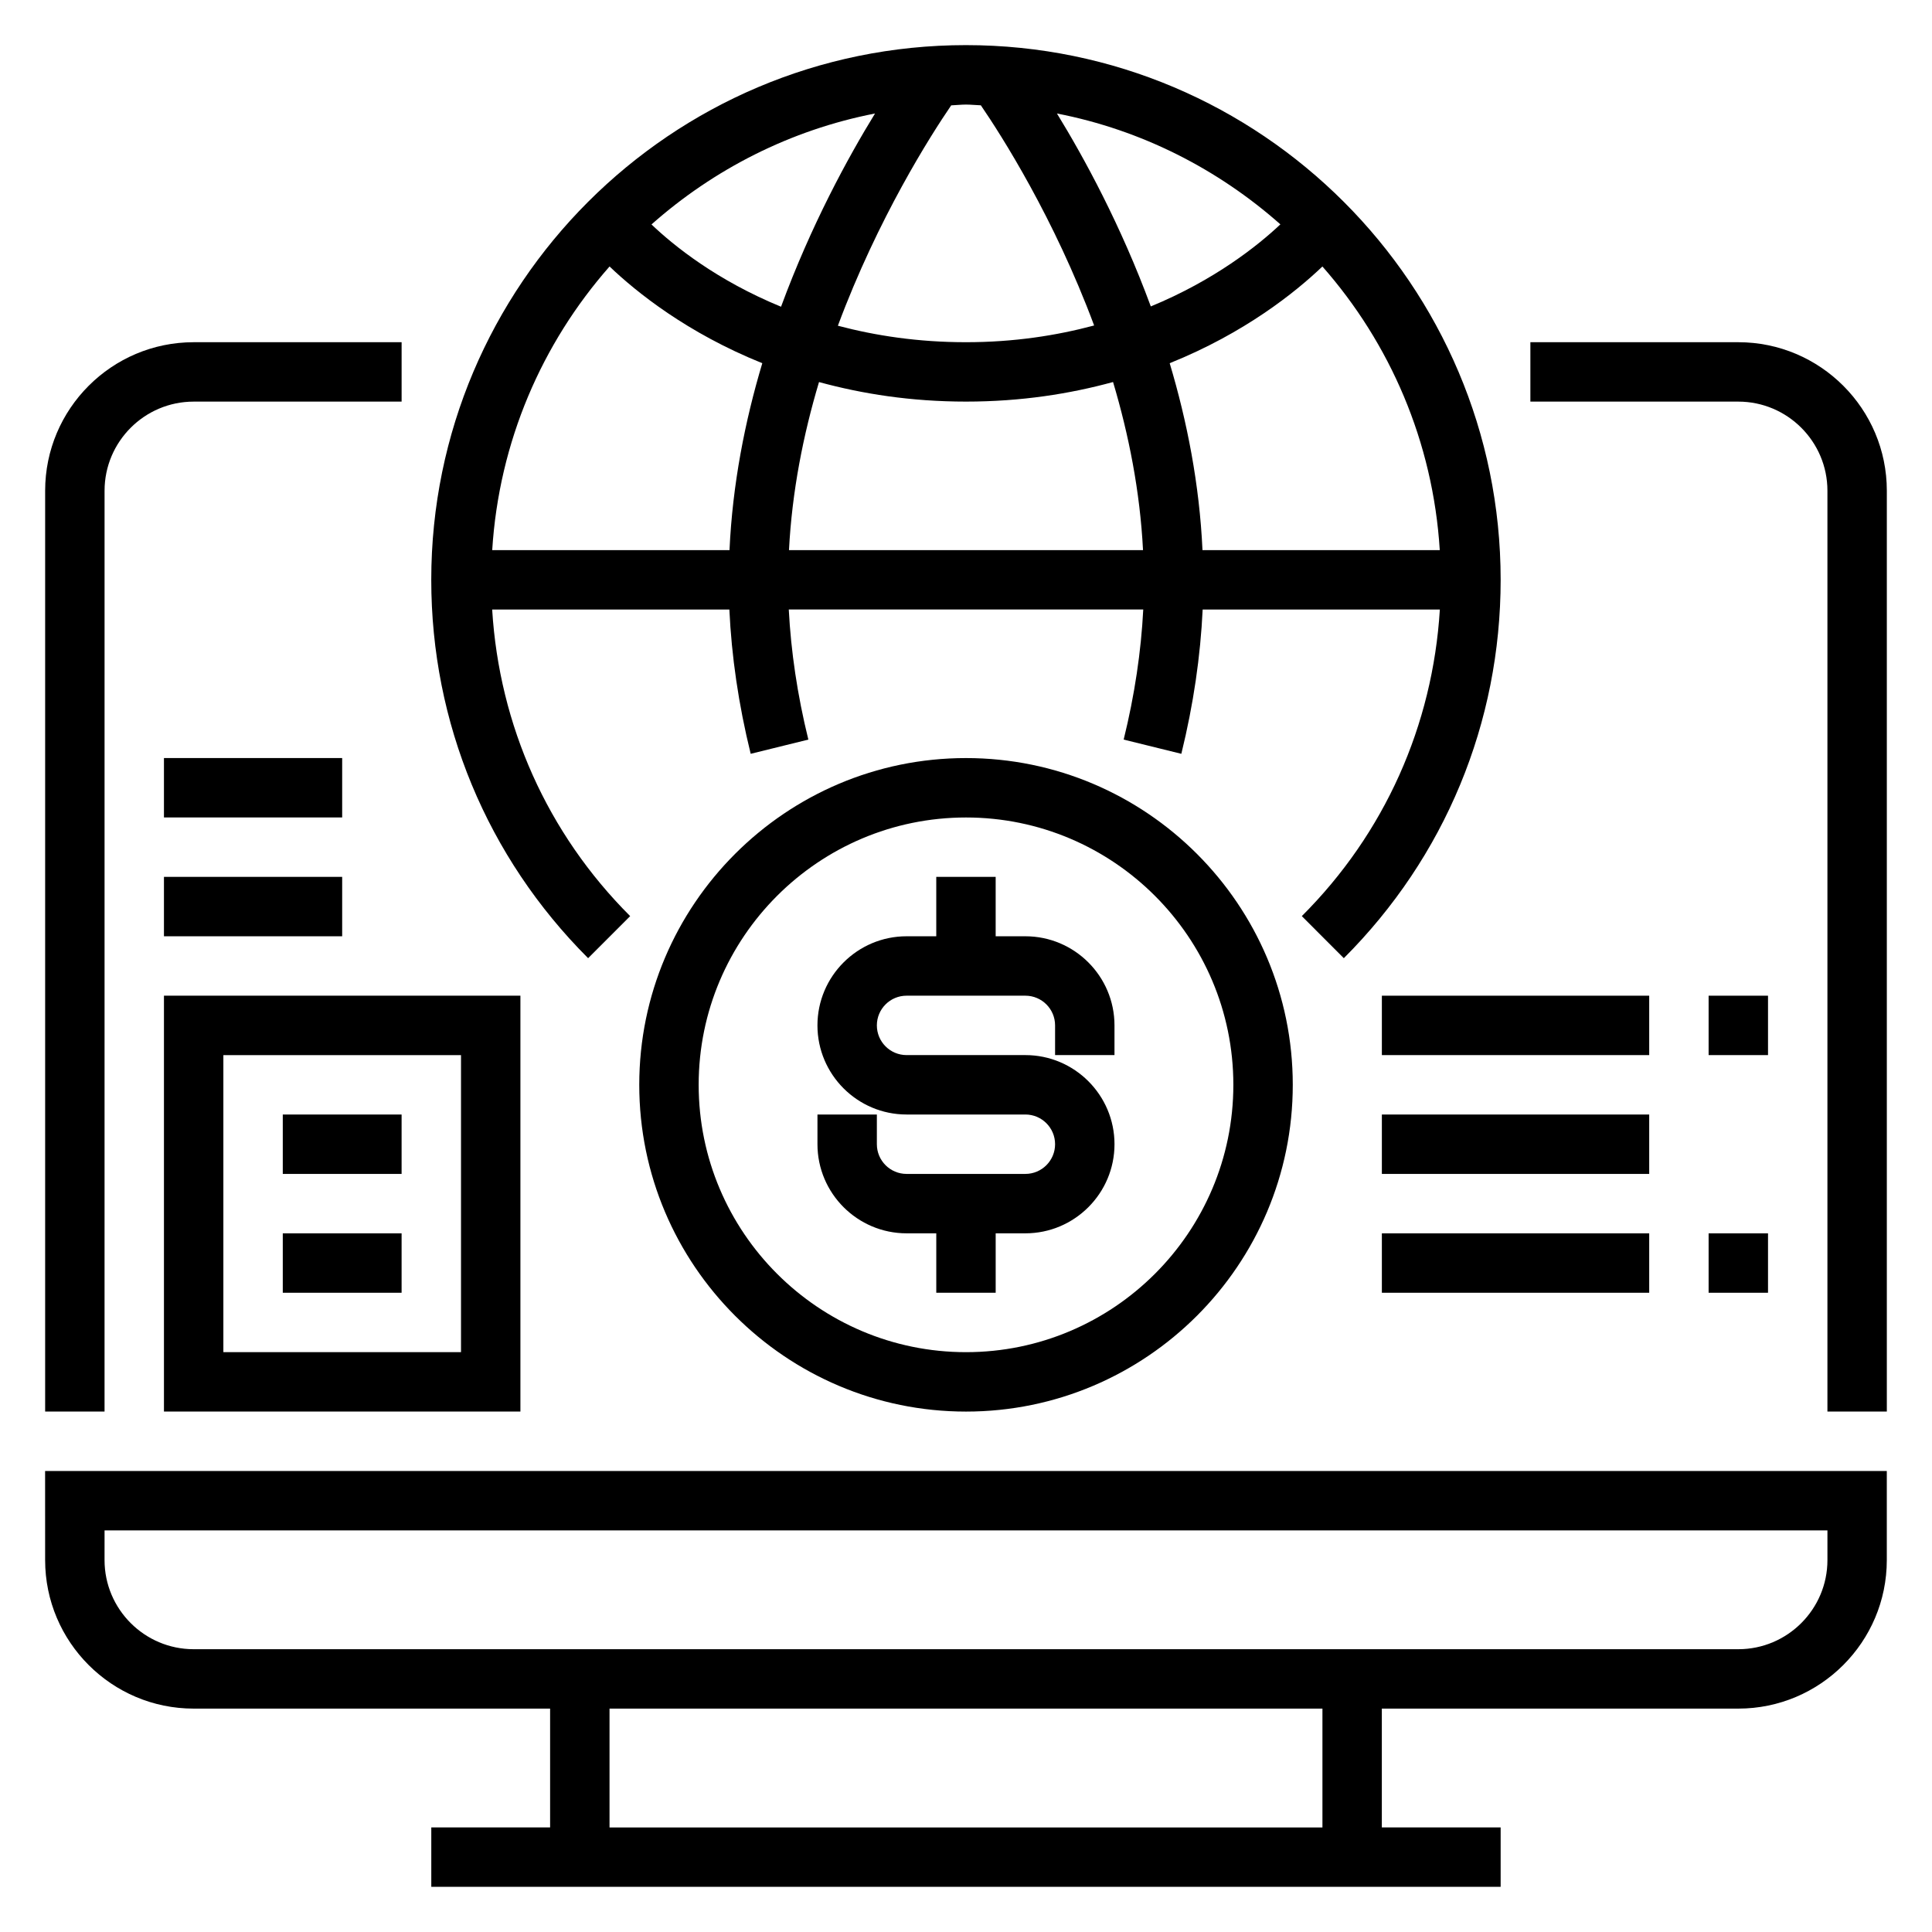
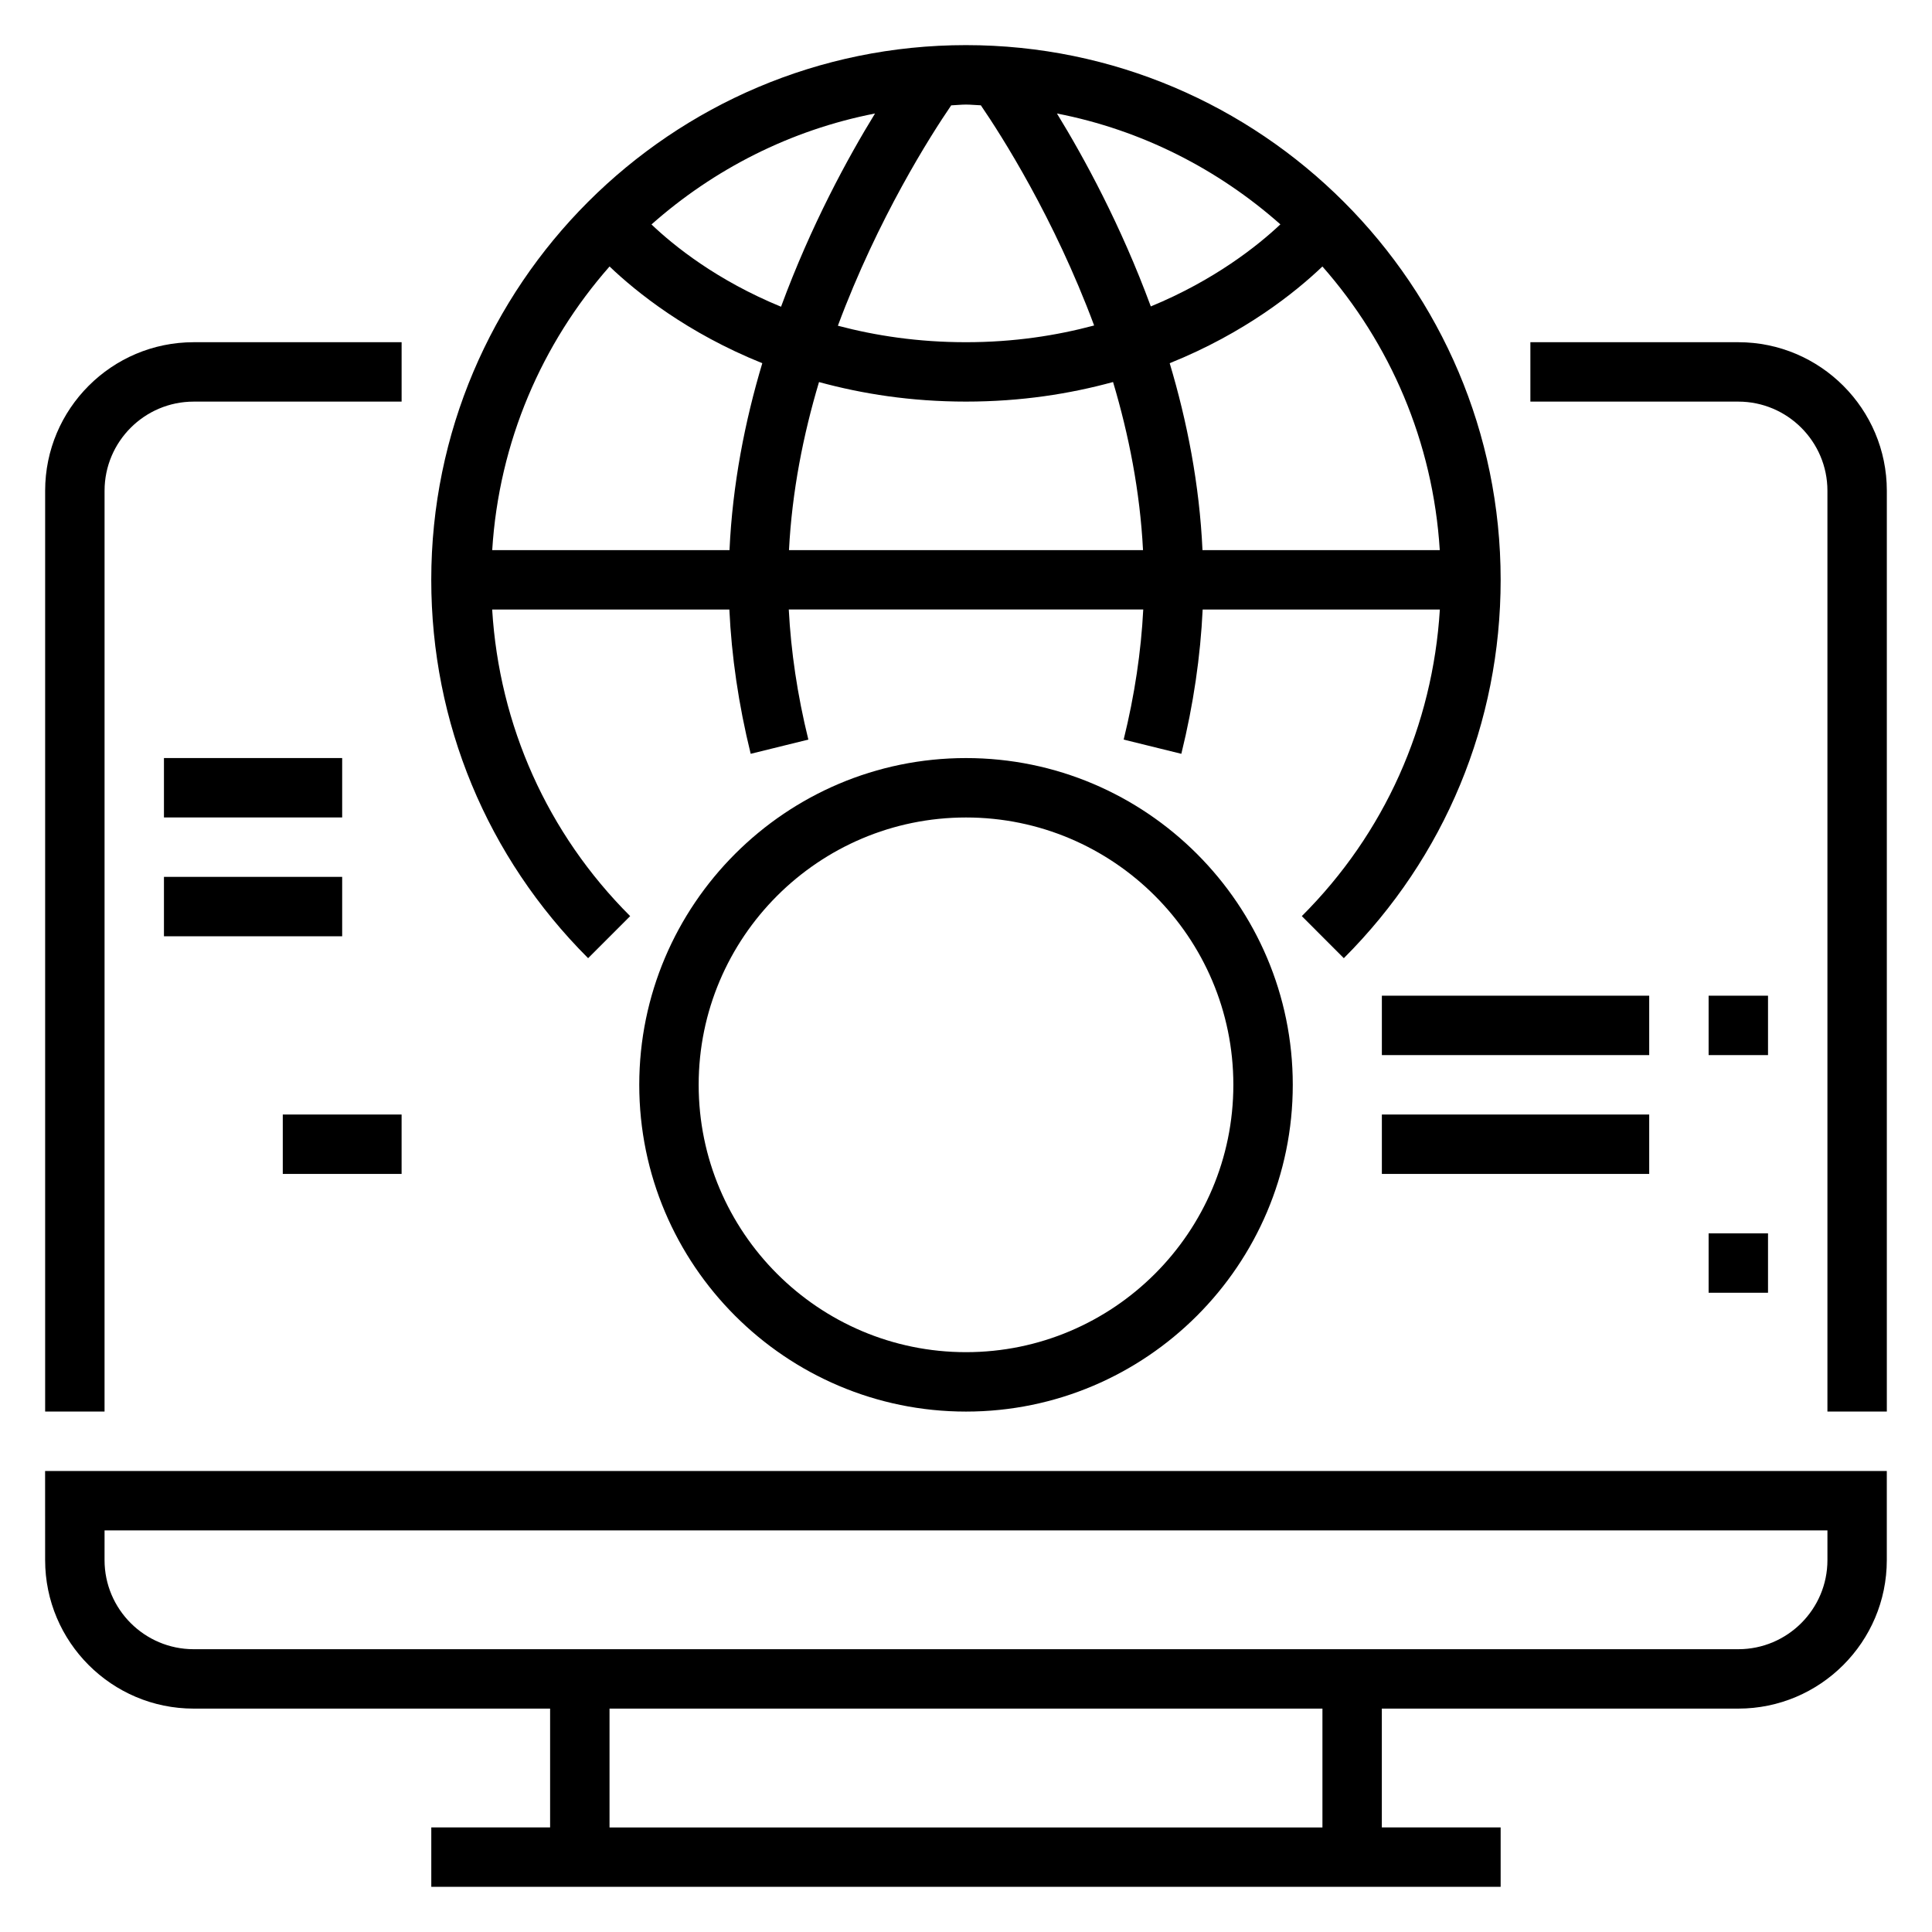
<svg xmlns="http://www.w3.org/2000/svg" fill="#000000" width="800px" height="800px" version="1.1" viewBox="144 144 512 512">
  <g>
    <path d="m155.96 557.44c0 21.703 17.656 39.359 39.359 39.359h94.465v31.488h-31.488v15.742h283.39v-15.742h-31.488v-31.488h94.465c21.703 0 39.359-17.656 39.359-39.359v-23.617l-488.07 0.004zm338.5 70.852h-188.93v-31.488h188.93zm-322.75-78.723h456.58v7.871c0 13.02-10.598 23.617-23.617 23.617h-409.35c-13.02 0-23.617-10.598-23.617-23.617z" />
    <path d="m171.71 274.05c0-13.02 10.598-23.617 23.617-23.617h55.105v-15.742h-55.109c-21.703 0-39.359 17.656-39.359 39.359v244.03h15.742z" />
    <path d="m604.67 234.69h-55.105v15.742h55.105c13.02 0 23.617 10.598 23.617 23.617v244.03h15.742v-244.03c0-21.703-17.656-39.359-39.359-39.359z" />
    <path d="m313.41 431.49c0 47.742 38.848 86.594 86.594 86.594 47.742 0 86.594-38.848 86.594-86.594 0-47.742-38.848-86.594-86.594-86.594s-86.594 38.848-86.594 86.594zm157.44 0c0 39.07-31.781 70.848-70.848 70.848-39.07 0-70.848-31.781-70.848-70.848 0-39.07 31.781-70.848 70.848-70.848 39.066-0.004 70.848 31.777 70.848 70.848z" />
    <path d="m311 386.78c-21.961-21.93-34.691-50.547-36.57-81.246h62.859c0.574 12.328 2.418 25.129 5.652 38.234l15.281-3.769c-2.922-11.855-4.613-23.395-5.188-34.473h93.938c-0.566 11.074-2.266 22.617-5.188 34.473l15.281 3.769c3.227-13.105 5.07-25.914 5.652-38.234h62.859c-1.891 30.699-14.609 59.316-36.582 81.246l11.133 11.148c26.793-26.781 41.562-62.387 41.562-100.27 0-78.129-63.566-141.7-141.7-141.7-78.133-0.004-141.7 63.562-141.7 141.7 0 37.879 14.77 73.484 41.57 100.27zm-5.461-172.16c7.172 6.848 20.625 17.648 40.477 25.633-4.606 15.375-7.894 32.109-8.691 49.539h-62.883c1.789-28.727 13.195-54.832 31.098-75.172zm11.113-11.141c16.5-14.617 36.777-25.023 59.238-29.402-7.195 11.715-16.934 29.566-24.906 51.207-16.957-6.957-28.363-16.105-34.332-21.805zm177.8 11.141c17.91 20.34 29.316 46.445 31.102 75.172h-62.883c-0.797-17.43-4.086-34.156-8.691-49.539 19.852-7.984 33.305-18.785 40.473-25.633zm-45.477 10.586c-7.965-21.602-17.688-39.422-24.875-51.129 22.449 4.367 42.715 14.77 59.215 29.379-5.992 5.652-17.453 14.785-34.34 21.75zm-2.062 64.582h-93.824c0.797-15.531 3.785-30.582 7.957-44.539 11.414 3.117 24.332 5.18 38.953 5.18 14.625 0 27.551-2.062 38.973-5.188 4.164 13.949 7.148 29 7.941 44.547zm-42.98-117.88c5.465 7.981 19.406 29.82 30.023 58.348-9.98 2.668-21.238 4.434-33.957 4.434-12.746 0-24-1.738-33.953-4.367 10.629-28.535 24.57-50.414 30.031-58.402 1.316-0.051 2.598-0.207 3.922-0.207 1.328 0 2.613 0.156 3.934 0.195z" />
-     <path d="m392.12 376.38v15.742h-7.871c-13.02 0-23.617 10.598-23.617 23.617 0 13.02 10.598 23.617 23.617 23.617h31.488c4.344 0 7.871 3.527 7.871 7.871s-3.527 7.871-7.871 7.871h-31.488c-4.344 0-7.871-3.527-7.871-7.871v-7.871h-15.742v7.871c0 13.02 10.598 23.617 23.617 23.617h7.871v15.742h15.742v-15.742h7.871c13.02 0 23.617-10.598 23.617-23.617s-10.598-23.617-23.617-23.617h-31.488c-4.344 0-7.871-3.527-7.871-7.871s3.527-7.871 7.871-7.871h31.488c4.344 0 7.871 3.527 7.871 7.871v7.871h15.742v-7.871c0-13.02-10.598-23.617-23.617-23.617h-7.871v-15.742z" />
-     <path d="m187.45 518.08h94.465v-110.21h-94.465zm15.746-94.465h62.977v78.719l-62.977 0.004z" />
    <path d="m218.94 439.36h31.488v15.742h-31.488z" />
-     <path d="m218.94 470.85h31.488v15.742h-31.488z" />
    <path d="m187.45 376.38h47.23v15.742h-47.23z" />
    <path d="m187.45 344.89h47.23v15.742h-47.23z" />
    <path d="m510.21 439.36h70.848v15.742h-70.848z" />
    <path d="m510.21 407.87h70.848v15.742h-70.848z" />
    <path d="m596.8 407.87h15.742v15.742h-15.742z" />
-     <path d="m510.21 470.85h70.848v15.742h-70.848z" />
    <path d="m596.8 470.85h15.742v15.742h-15.742z" />
  </g>
</svg>